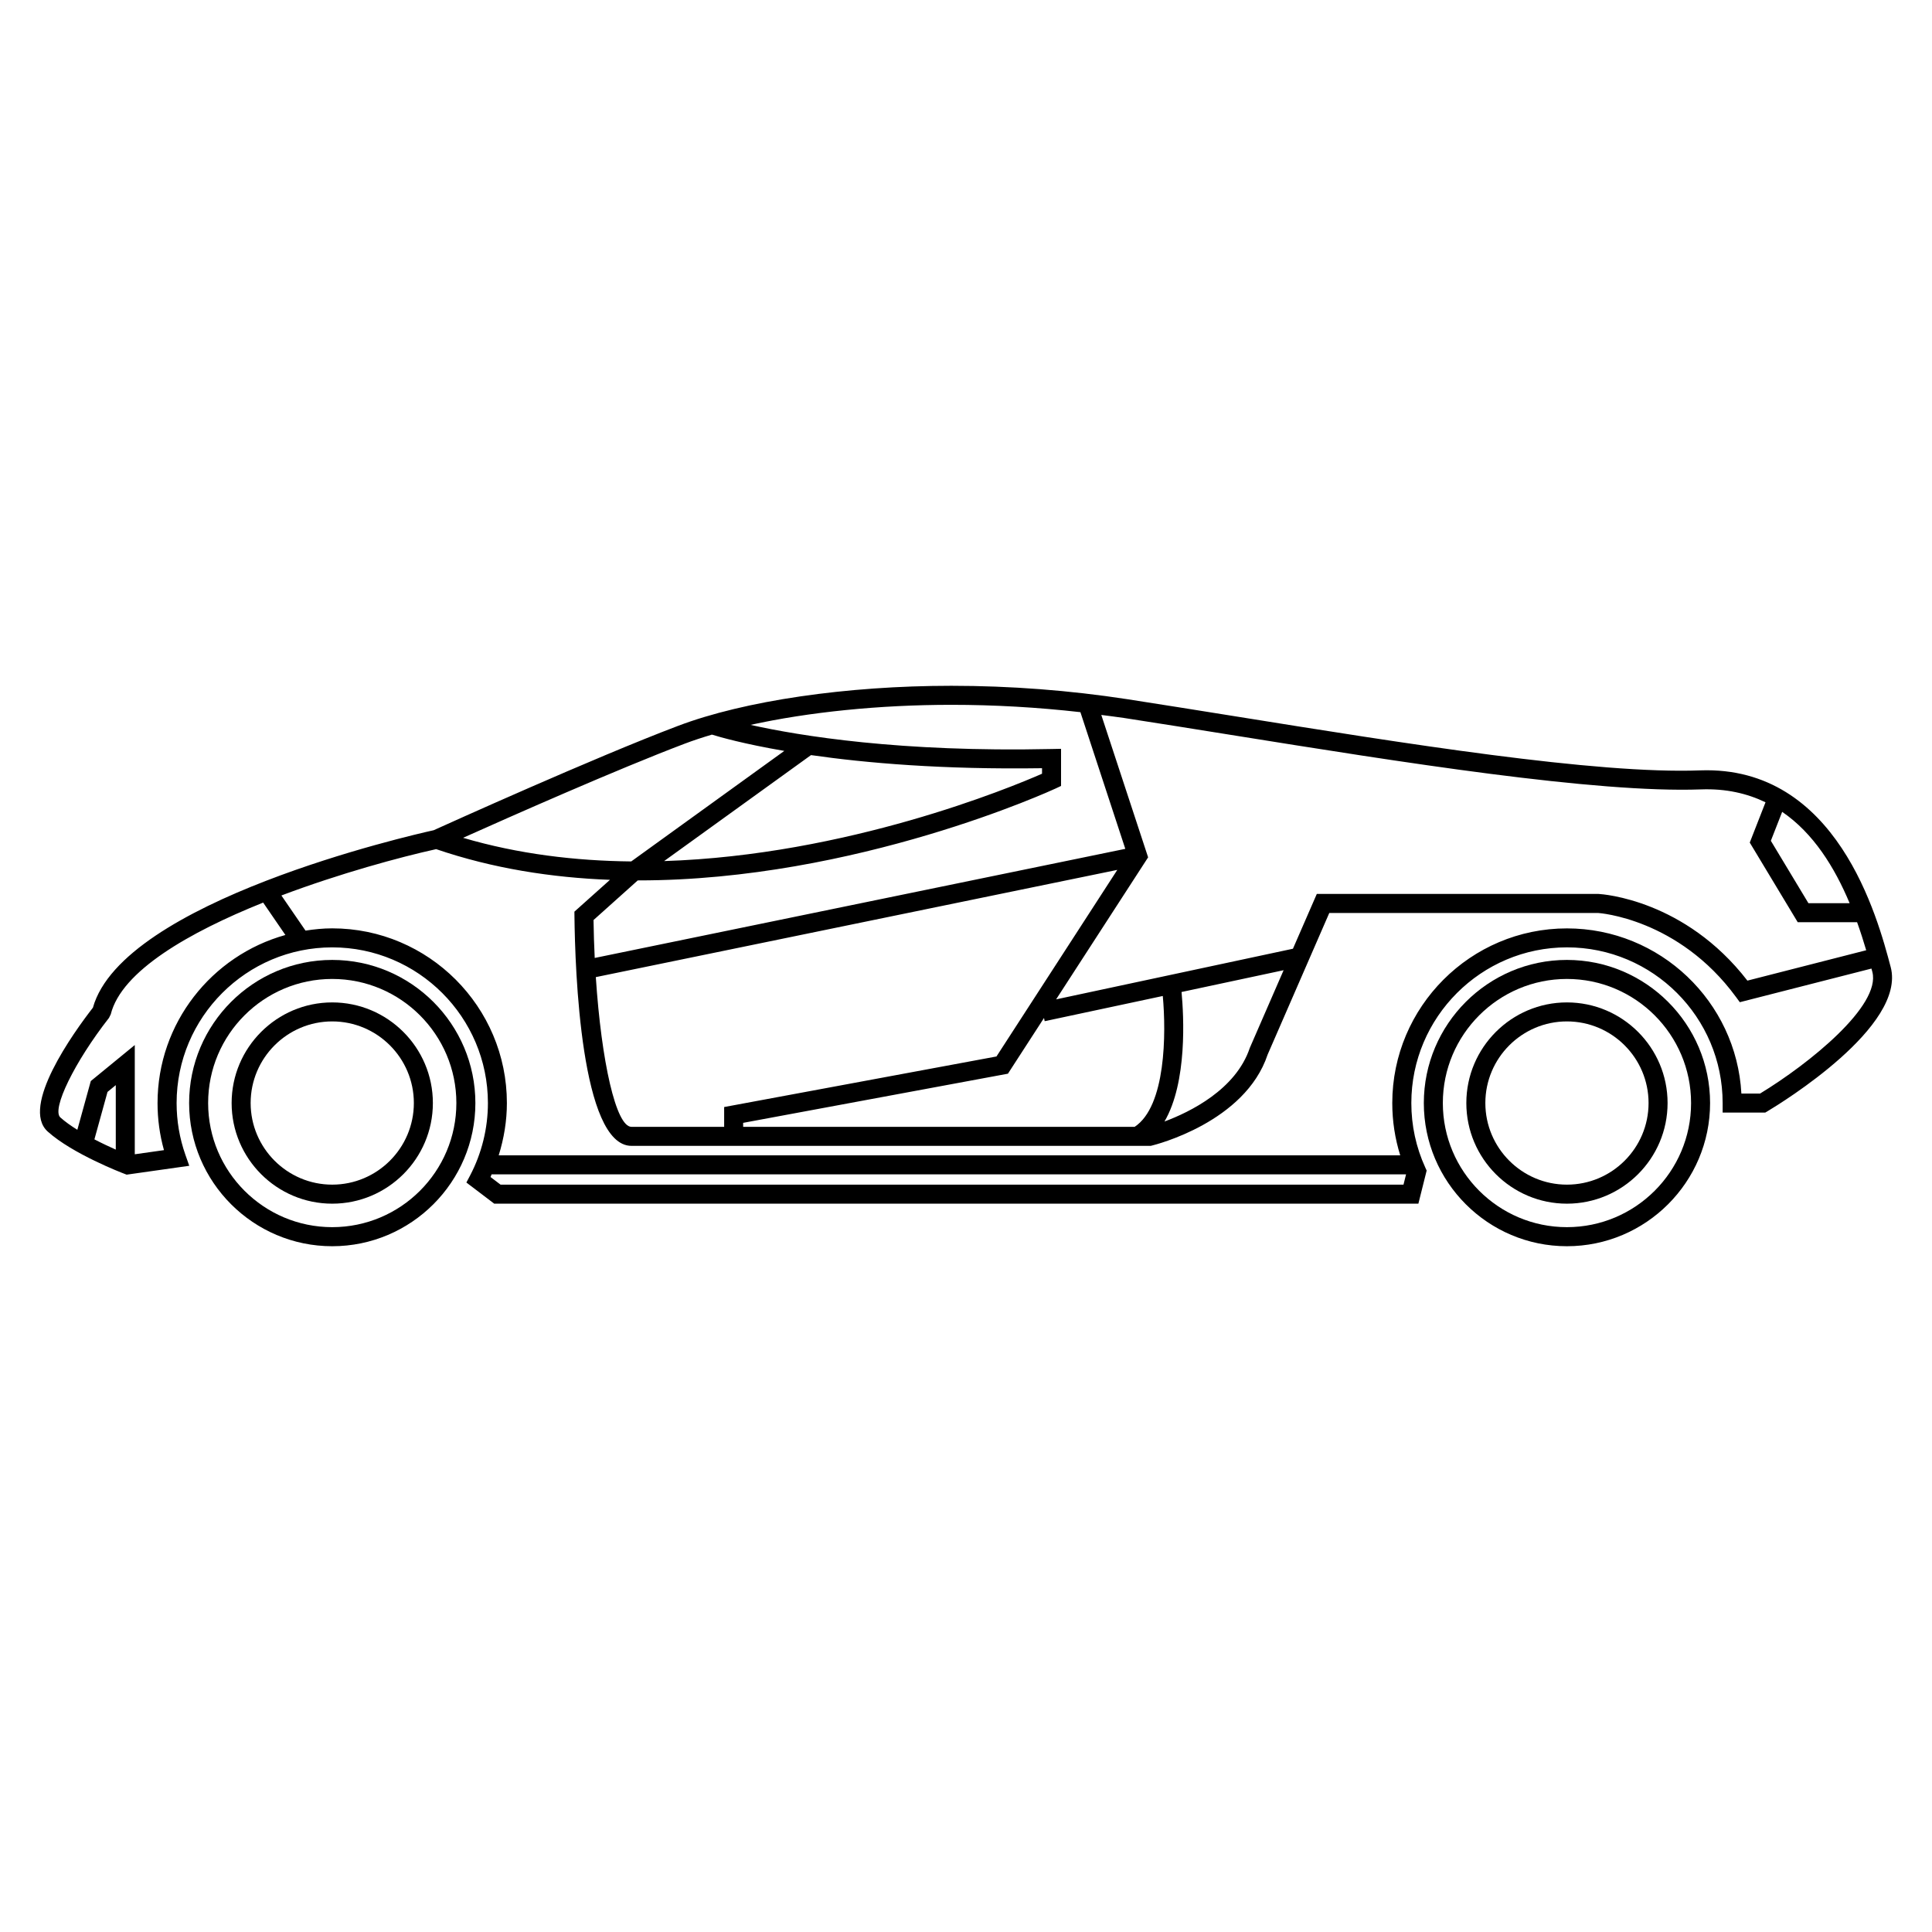
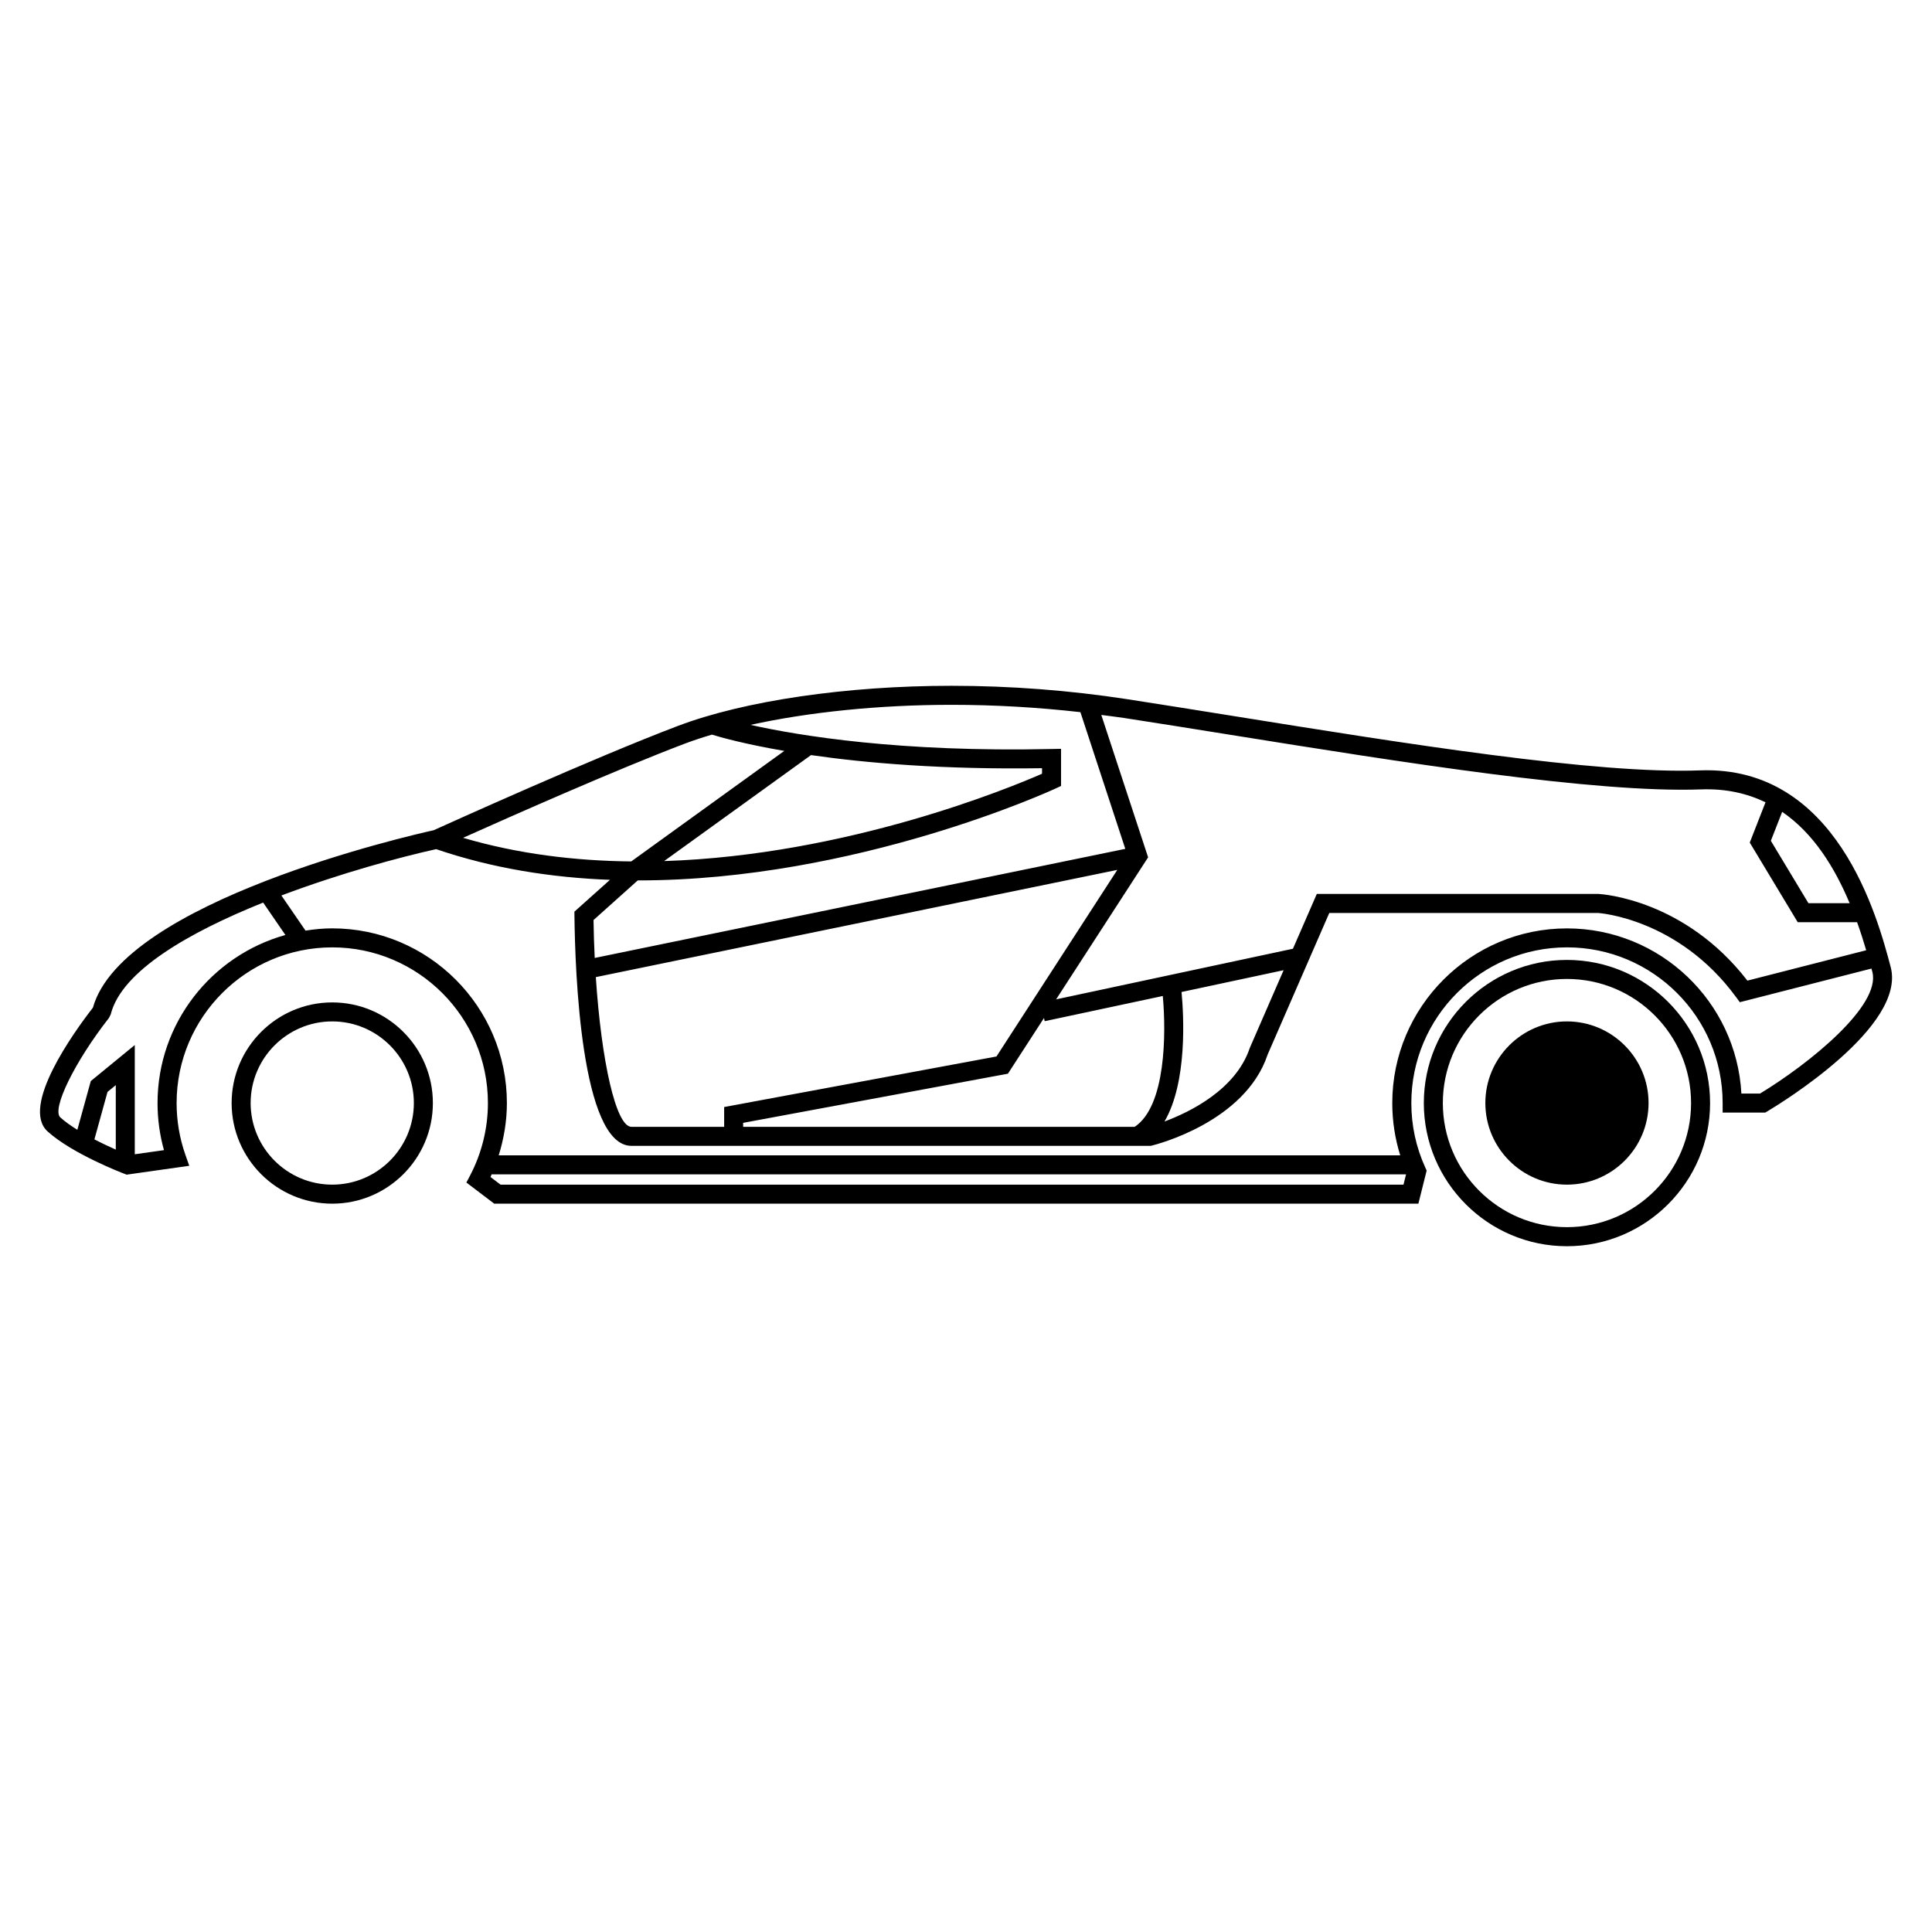
<svg xmlns="http://www.w3.org/2000/svg" fill="#000000" width="800px" height="800px" version="1.1" viewBox="144 144 512 512">
  <g>
-     <path d="m232.04 398.39c-20.906 0-37.922 17.023-37.922 37.938s17.012 37.934 37.922 37.934c20.922 0 37.941-17.023 37.941-37.934 0-20.906-17.023-37.938-37.941-37.938zm0 70.82c-18.133 0-32.883-14.75-32.883-32.895 0-18.137 14.746-32.883 32.883-32.883 18.148 0 32.902 14.762 32.902 32.883 0 18.148-14.754 32.895-32.902 32.895z" />
    <path d="m232.04 409.65c-14.691 0-26.656 11.965-26.656 26.668 0 14.711 11.965 26.668 26.656 26.668 14.711 0 26.676-11.957 26.676-26.668 0-14.703-11.965-26.668-26.676-26.668zm0 48.293c-11.914 0-21.617-9.703-21.617-21.629 0-11.926 9.703-21.629 21.617-21.629 11.934 0 21.637 9.703 21.637 21.629 0 11.926-9.703 21.629-21.637 21.629z" />
    <path d="m559.25 398.39c-20.906 0-37.922 17.023-37.922 37.938s17.012 37.934 37.922 37.934c20.918 0 37.941-17.023 37.941-37.934 0.004-20.906-17.016-37.938-37.941-37.938zm0 70.82c-18.137 0-32.883-14.75-32.883-32.895 0-18.137 14.75-32.883 32.883-32.883 18.148 0 32.902 14.762 32.902 32.883 0.008 18.148-14.754 32.895-32.902 32.895z" />
-     <path d="m559.25 409.65c-14.691 0-26.656 11.965-26.656 26.668 0 14.711 11.965 26.668 26.656 26.668 14.711 0 26.676-11.957 26.676-26.668 0.004-14.703-11.965-26.668-26.676-26.668zm0 48.293c-11.914 0-21.617-9.703-21.617-21.629 0-11.926 9.703-21.629 21.617-21.629 11.934 0 21.637 9.703 21.637 21.629 0.004 11.926-9.695 21.629-21.637 21.629z" />
+     <path d="m559.25 409.65zm0 48.293c-11.914 0-21.617-9.703-21.617-21.629 0-11.926 9.703-21.629 21.617-21.629 11.934 0 21.637 9.703 21.637 21.629 0.004 11.926-9.695 21.629-21.637 21.629z" />
    <path d="m645.05 400.27c-3.465-13.121-14.242-53.414-50.461-52.113-27.582 1.055-78.77-7.188-123.58-14.383-9.859-1.578-19.406-3.113-28.273-4.481-15.32-2.352-31-3.551-46.617-3.551-27.785 0-54.855 3.965-72.418 10.617-22.188 8.395-61.309 26.094-64.773 27.66-6.016 1.328-82.383 18.758-90.305 47.02-5.086 6.547-19.281 26.246-11.984 32.828 6.57 5.926 19.75 10.984 20.309 11.191l0.609 0.238 16.602-2.352-1.023-2.894c-1.547-4.398-2.332-9.012-2.332-13.73 0-22.754 18.5-41.258 41.242-41.258 22.746 0 41.258 18.504 41.258 41.258 0 6.691-1.637 13.305-4.715 19.18l-0.992 1.879 7.379 5.606h244.91l2.195-8.777-0.363-0.797c-2.449-5.371-3.699-11.129-3.699-17.094 0-22.754 18.5-41.258 41.25-41.258 22.754 0 41.25 18.504 41.25 41.258v2.519h11.305l0.598-0.352c3.769-2.254 36.773-22.5 32.633-38.215zm-28.754-41.121c8.266 5.648 13.875 14.652 17.875 24.207h-10.918l-9.961-16.539zm-174.34-24.867c8.879 1.367 18.398 2.891 28.25 4.473 45.066 7.231 96.531 15.457 124.57 14.445 6.613-0.246 12.234 1.066 17.105 3.414l-4.176 10.676 12.707 21.098h15.734c0.898 2.492 1.691 4.984 2.418 7.438l-31.484 8.051c-16.57-21.441-38.328-22.91-39.418-22.973h-74.695l-6.324 14.52-62.762 13.418 24.383-37.641-12.41-37.734c2.039 0.273 4.09 0.508 6.106 0.816zm15.164 72.609 27.051-5.777-8.953 20.57c-3.68 11.07-15.891 17.023-22.621 19.531 6.09-10.426 5.121-28.02 4.523-34.324zm-116.18 34.676 70.172-13.027 9.559-14.762 0.18 0.848 31.301-6.68c0.906 9.871 0.832 29.215-7.457 34.676h-103.75zm-5.031-4.191v5.246h-24.566c-4.098 0-7.965-17.25-9.445-39.676l138.2-28.418-32.023 49.449zm60.195-106.59c11.426 0 22.883 0.66 34.215 1.945l11.898 36.223-140.61 28.914c-0.156-3.269-0.273-6.625-0.316-10.047l11.723-10.504h0.223c57.695 0 109.82-24.031 110.5-24.348l1.453-0.684v-9.84l-2.586 0.051c-40.004 0.887-66.66-3.481-79.711-6.394 15.371-3.379 34.059-5.316 53.219-5.316zm-76.105 41.406 38.926-28.082c14.504 2.09 34.832 3.863 61.223 3.473v1.465c-8.363 3.672-51.605 21.594-100.15 23.145zm5.465-31.113c2.238-0.848 4.66-1.641 7.203-2.398 2.086 0.648 8.48 2.481 19.184 4.316l-40.57 29.293c-14.801-0.152-29.926-1.953-44.562-6.262 12.312-5.519 40.992-18.23 58.746-24.949zm-150.78 107.58c-1.641-0.73-3.617-1.652-5.664-2.715l3.473-12.574 2.191-1.797zm11.066-12.34c0 4.254 0.57 8.434 1.703 12.48l-7.734 1.094v-28.949l-11.656 9.547-3.566 12.918c-1.684-1.043-3.25-2.156-4.5-3.273-2.379-2.144 3.758-14.723 12.891-26.391l0.465-0.945c2.848-11.477 20.809-21.754 40.387-29.605l5.891 8.586c-19.504 5.43-33.879 23.324-33.879 44.539zm330.19 21.629h-239.28l-2.668-2.023c0.105-0.227 0.18-0.473 0.289-0.711h242.34zm94.48-24.137h-4.934c-1.316-24.355-21.547-43.777-46.234-43.777-25.52 0-46.285 20.773-46.285 46.297 0 4.75 0.715 9.387 2.106 13.844h-238.91c1.395-4.481 2.168-9.148 2.168-13.855 0-25.523-20.762-46.297-46.297-46.297-2.414 0-4.762 0.242-7.07 0.598l-6.391-9.309c15.547-5.863 31.398-10.156 41.012-12.281 15.039 5.133 30.672 7.551 46.066 8.133l-9.426 8.434 0.012 1.145c0.156 14.281 1.703 60.922 15.113 60.922h137.6l0.297-0.07c1.004-0.246 24.719-6.195 30.684-24.105l16.344-37.539h71.266c0.207 0.012 21.234 1.426 36.527 22.277l1.004 1.367 34.883-8.914c0.082 0.293 0.16 0.586 0.238 0.875 2.344 8.969-16.781 24.367-29.773 32.258z" />
  </g>
</svg>